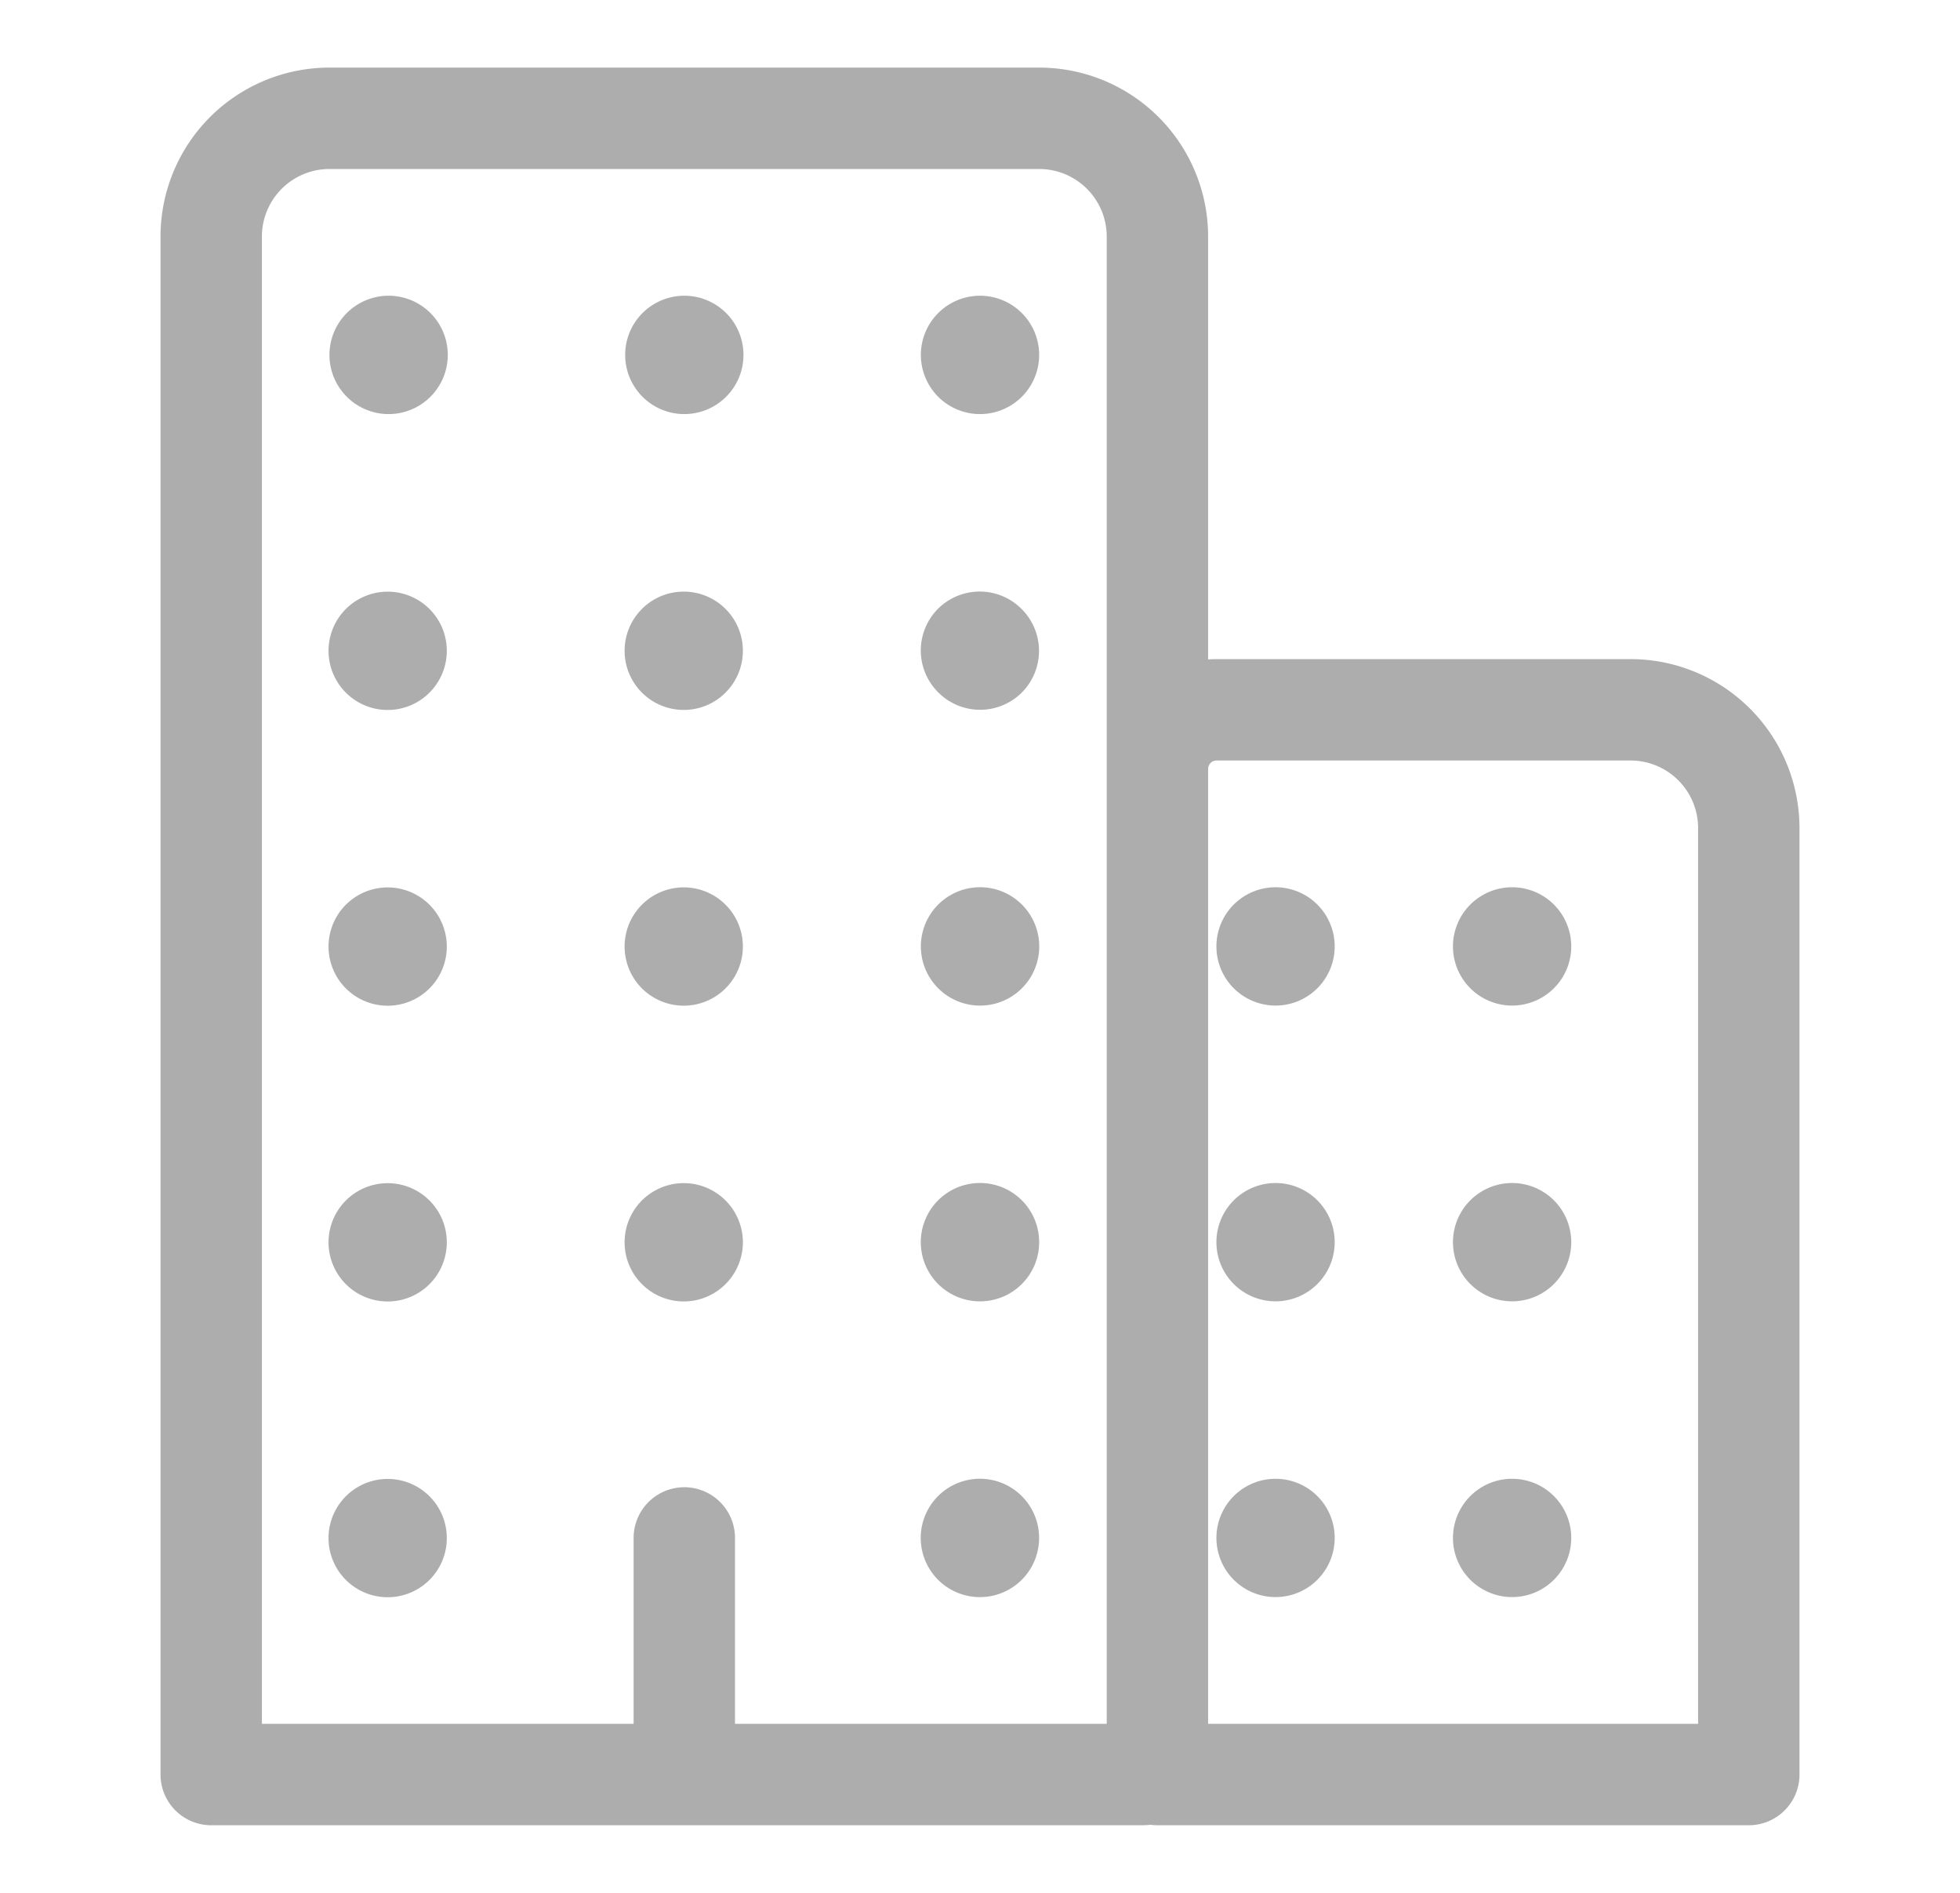
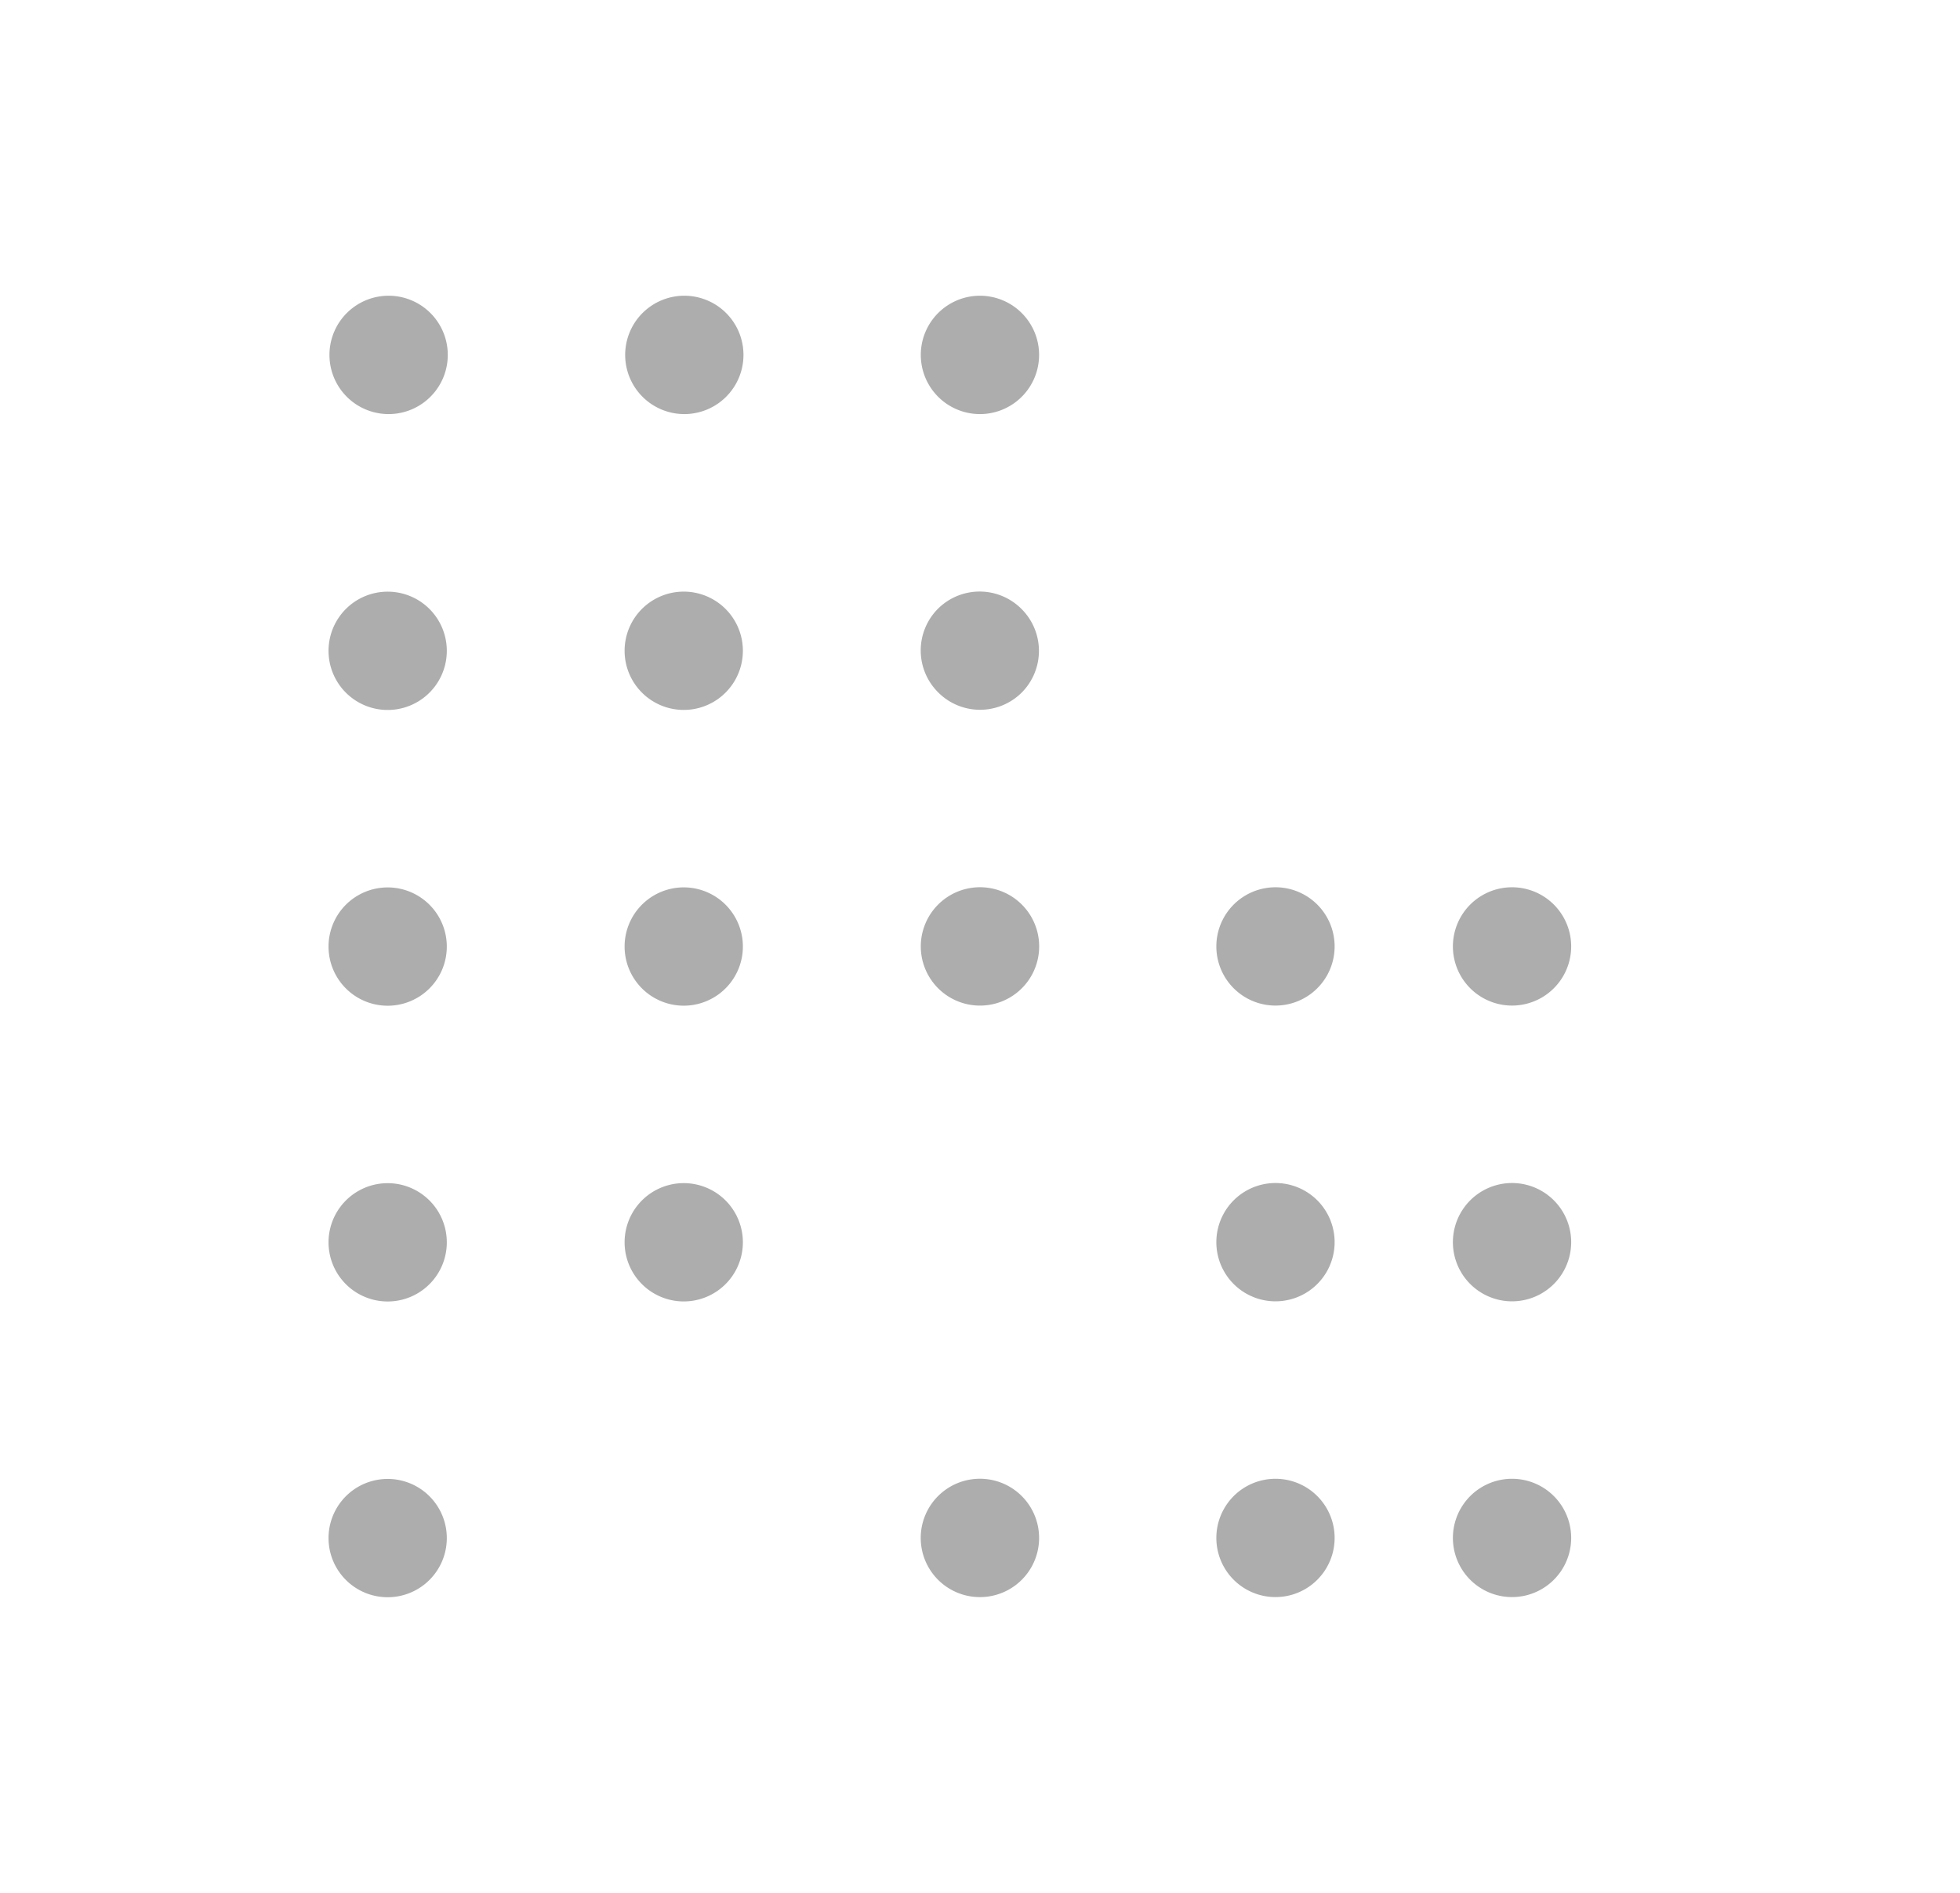
<svg xmlns="http://www.w3.org/2000/svg" width="29" height="28" viewBox="0 0 29 28" fill="none">
-   <path d="M10.125 22.75v3.5m-5.25-24.5h10.5a1.75 1.75 0 0 1 1.75 1.75v22.531a.22.22 0 0 1-.219.219H3.125V3.5a1.75 1.75 0 0 1 1.75-1.75M18 10.5h6.125a1.75 1.75 0 0 1 1.75 1.75v14h-8.75V11.375A.875.875 0 0 1 18 10.5" stroke="#ADADAD" stroke-width="1.5" stroke-linecap="round" stroke-linejoin="round" />
-   <path d="M5.863 23.618a.875.875 0 1 1-.227-1.735.875.875 0 0 1 .227 1.735m0-4.375a.875.875 0 1 1-.227-1.735.875.875 0 0 1 .227 1.735m0-4.375a.875.875 0 1 1-.227-1.735.875.875 0 0 1 .227 1.735m0-4.375a.875.875 0 1 1-.227-1.735.875.875 0 0 1 .227 1.735m0-4.375a.875.875 0 1 1-.226-1.736.875.875 0 0 1 .226 1.736m4.376 13.125a.875.875 0 1 1-.228-1.735.875.875 0 0 1 .228 1.735m0-4.375a.875.875 0 1 1-.228-1.735.875.875 0 0 1 .228 1.735m0-4.375a.875.875 0 1 1-.228-1.735.875.875 0 0 1 .228 1.735m0-4.375a.875.875 0 1 1-.227-1.736.875.875 0 0 1 .226 1.736m4.374 17.5a.875.875 0 1 1-.227-1.736.875.875 0 0 1 .228 1.736m0-4.375a.875.875 0 1 1-.227-1.736.875.875 0 0 1 .228 1.736m0-4.375a.875.875 0 1 1-.227-1.736.875.875 0 0 1 .228 1.736m.503-4.623a.874.874 0 0 0-.003-1.237.874.874 0 0 0-1.236-.003.874.874 0 0 0 .003 1.237.874.874 0 0 0 1.236.003m-.504-4.127a.875.875 0 1 1-.227-1.736.875.875 0 0 1 .226 1.736m7.76 15.757a.875.875 0 1 0 0 1.75.875.875 0 0 0 0-1.75m0-4.375a.875.875 0 1 0 0 1.75.875.875 0 0 0 0-1.75m0-4.375a.875.875 0 1 0 0 1.75.875.875 0 0 0 0-1.75m-3.5 8.75a.875.875 0 1 0 0 1.75.875.875 0 0 0 0-1.75m0-4.375a.875.875 0 1 0 0 1.75.875.875 0 0 0 0-1.75m0-4.375a.875.875 0 1 0 0 1.75.875.875 0 0 0 0-1.75" fill="#ADADAD" />
+   <path d="M5.863 23.618a.875.875 0 1 1-.227-1.735.875.875 0 0 1 .227 1.735m0-4.375a.875.875 0 1 1-.227-1.735.875.875 0 0 1 .227 1.735m0-4.375a.875.875 0 1 1-.227-1.735.875.875 0 0 1 .227 1.735m0-4.375a.875.875 0 1 1-.227-1.735.875.875 0 0 1 .227 1.735m0-4.375a.875.875 0 1 1-.226-1.736.875.875 0 0 1 .226 1.736m4.376 13.125a.875.875 0 1 1-.228-1.735.875.875 0 0 1 .228 1.735m0-4.375a.875.875 0 1 1-.228-1.735.875.875 0 0 1 .228 1.735m0-4.375a.875.875 0 1 1-.228-1.735.875.875 0 0 1 .228 1.735m0-4.375a.875.875 0 1 1-.227-1.736.875.875 0 0 1 .226 1.736m4.374 17.5a.875.875 0 1 1-.227-1.736.875.875 0 0 1 .228 1.736m0-4.375m0-4.375a.875.875 0 1 1-.227-1.736.875.875 0 0 1 .228 1.736m.503-4.623a.874.874 0 0 0-.003-1.237.874.874 0 0 0-1.236-.003.874.874 0 0 0 .003 1.237.874.874 0 0 0 1.236.003m-.504-4.127a.875.875 0 1 1-.227-1.736.875.875 0 0 1 .226 1.736m7.76 15.757a.875.875 0 1 0 0 1.75.875.875 0 0 0 0-1.75m0-4.375a.875.875 0 1 0 0 1.75.875.875 0 0 0 0-1.75m0-4.375a.875.875 0 1 0 0 1.75.875.875 0 0 0 0-1.75m-3.5 8.75a.875.875 0 1 0 0 1.75.875.875 0 0 0 0-1.75m0-4.375a.875.875 0 1 0 0 1.75.875.875 0 0 0 0-1.75m0-4.375a.875.875 0 1 0 0 1.75.875.875 0 0 0 0-1.75" fill="#ADADAD" />
</svg>